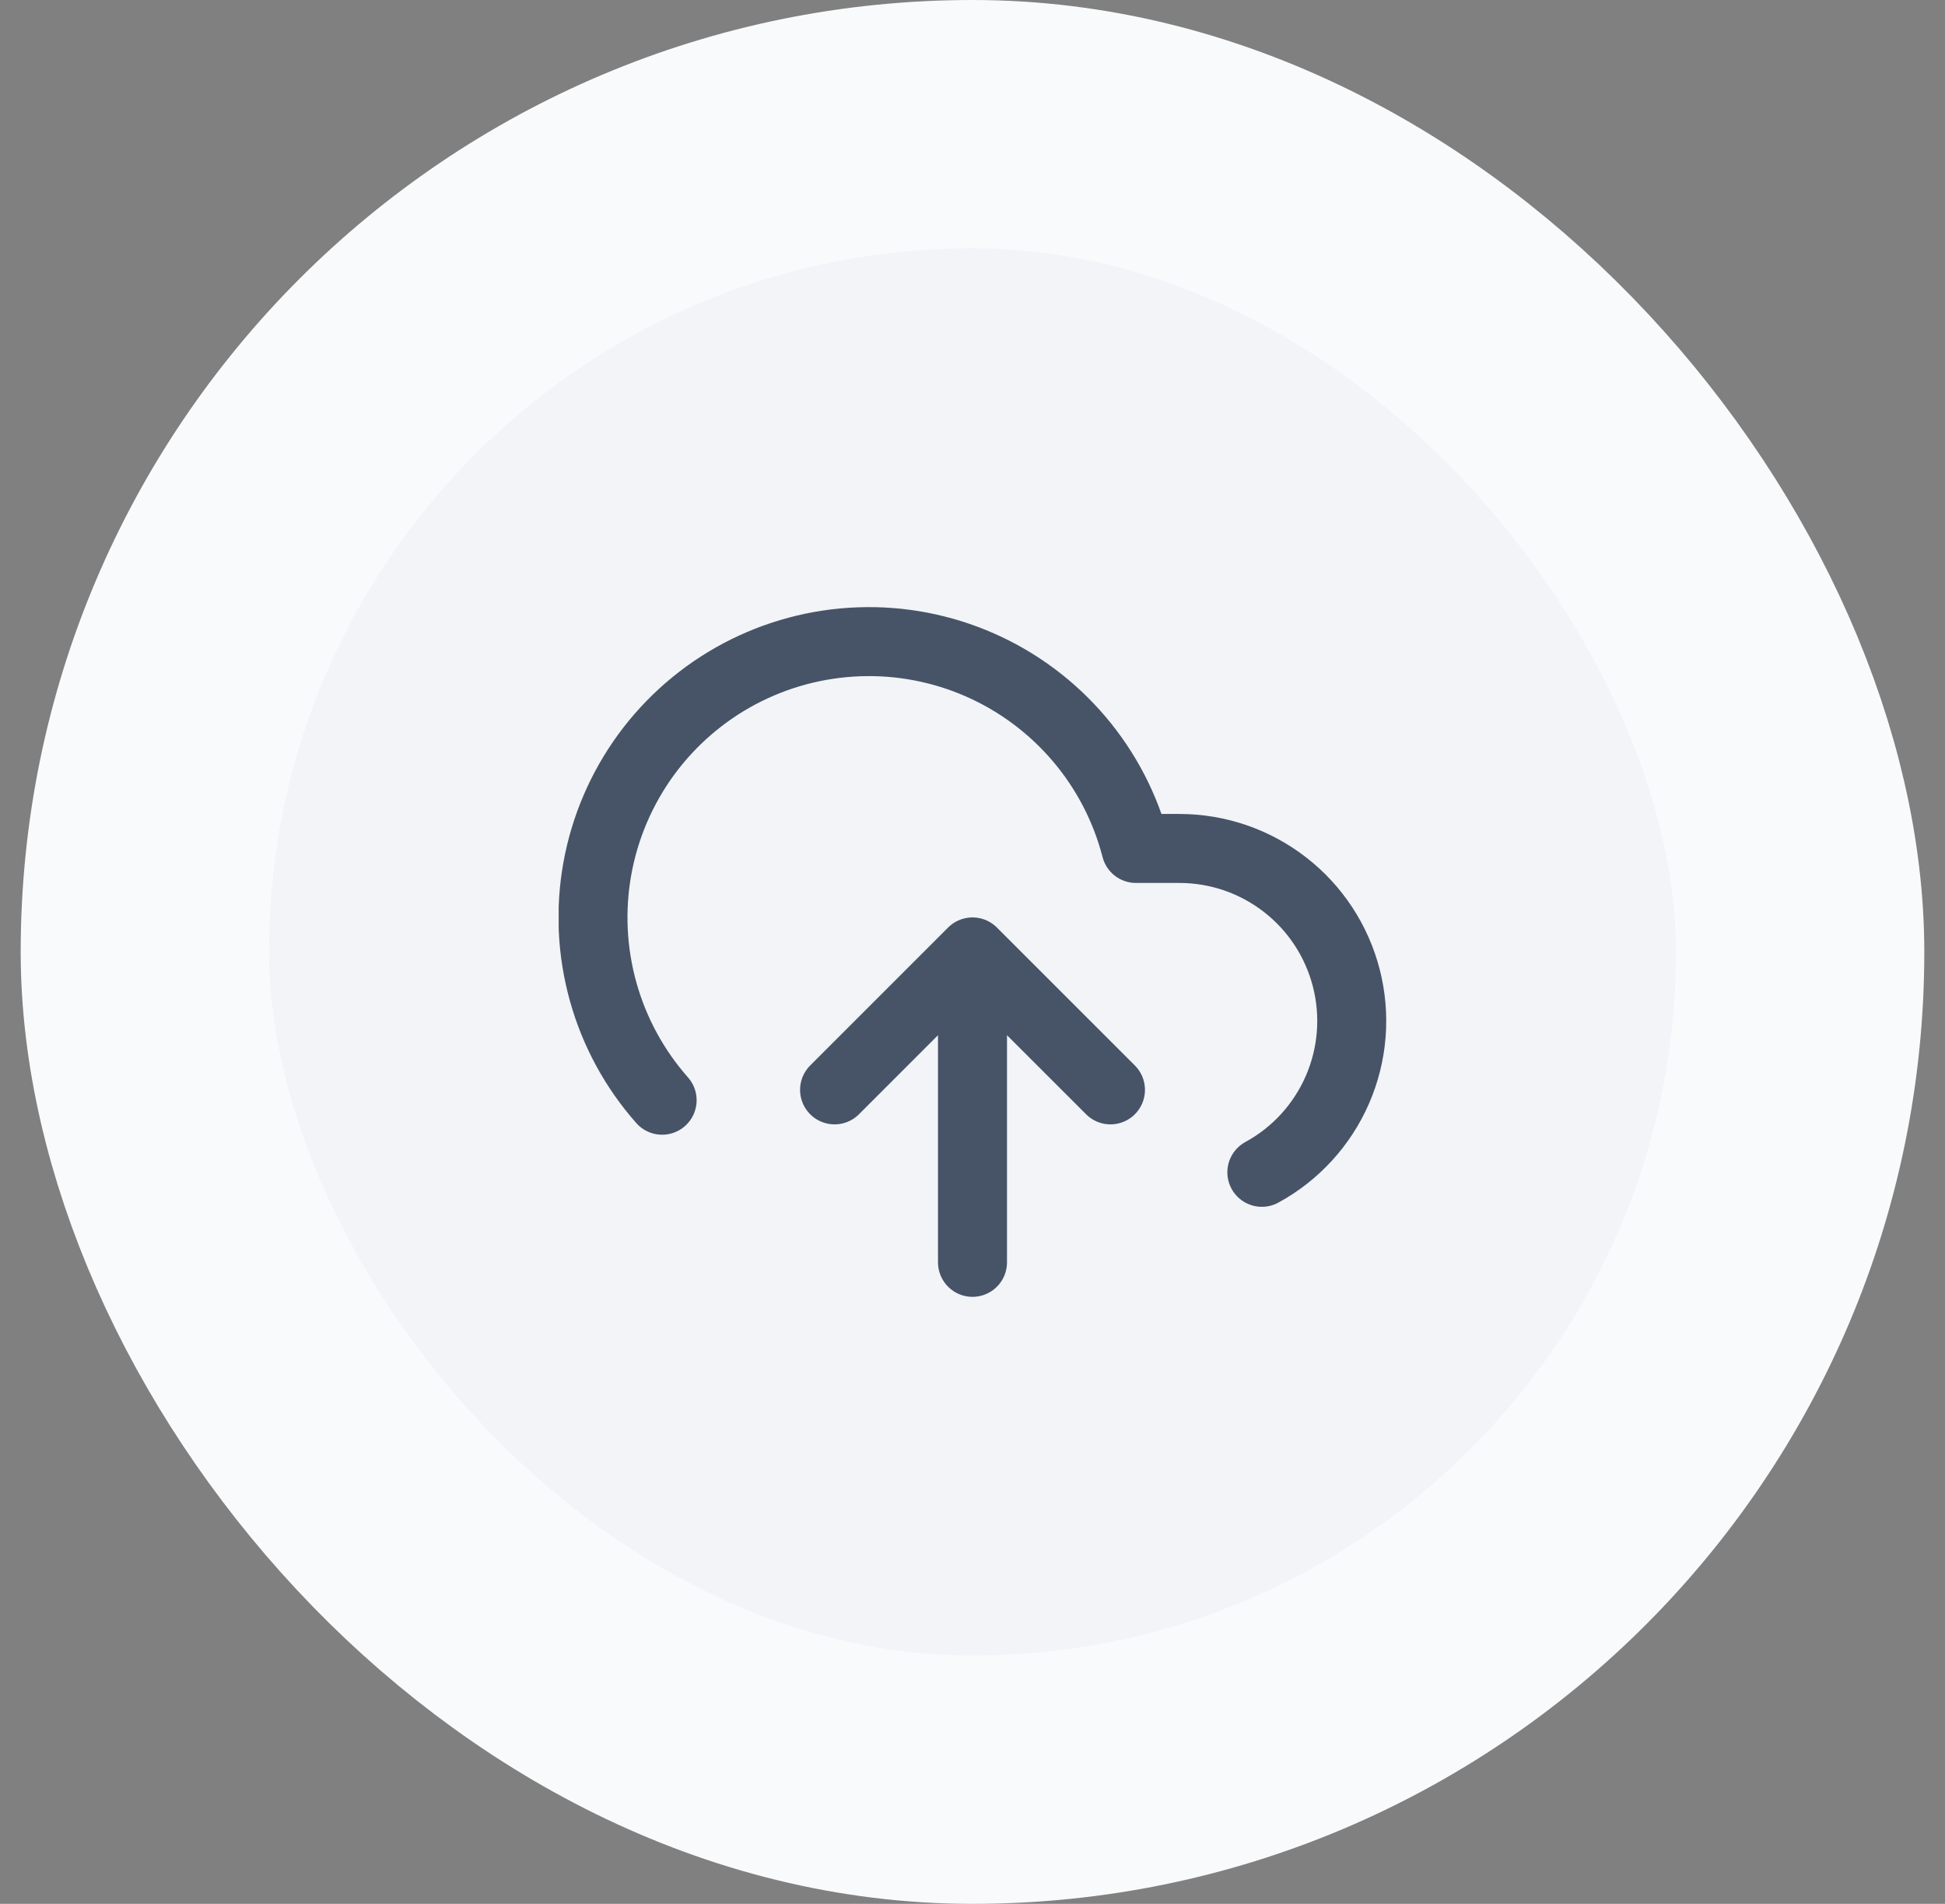
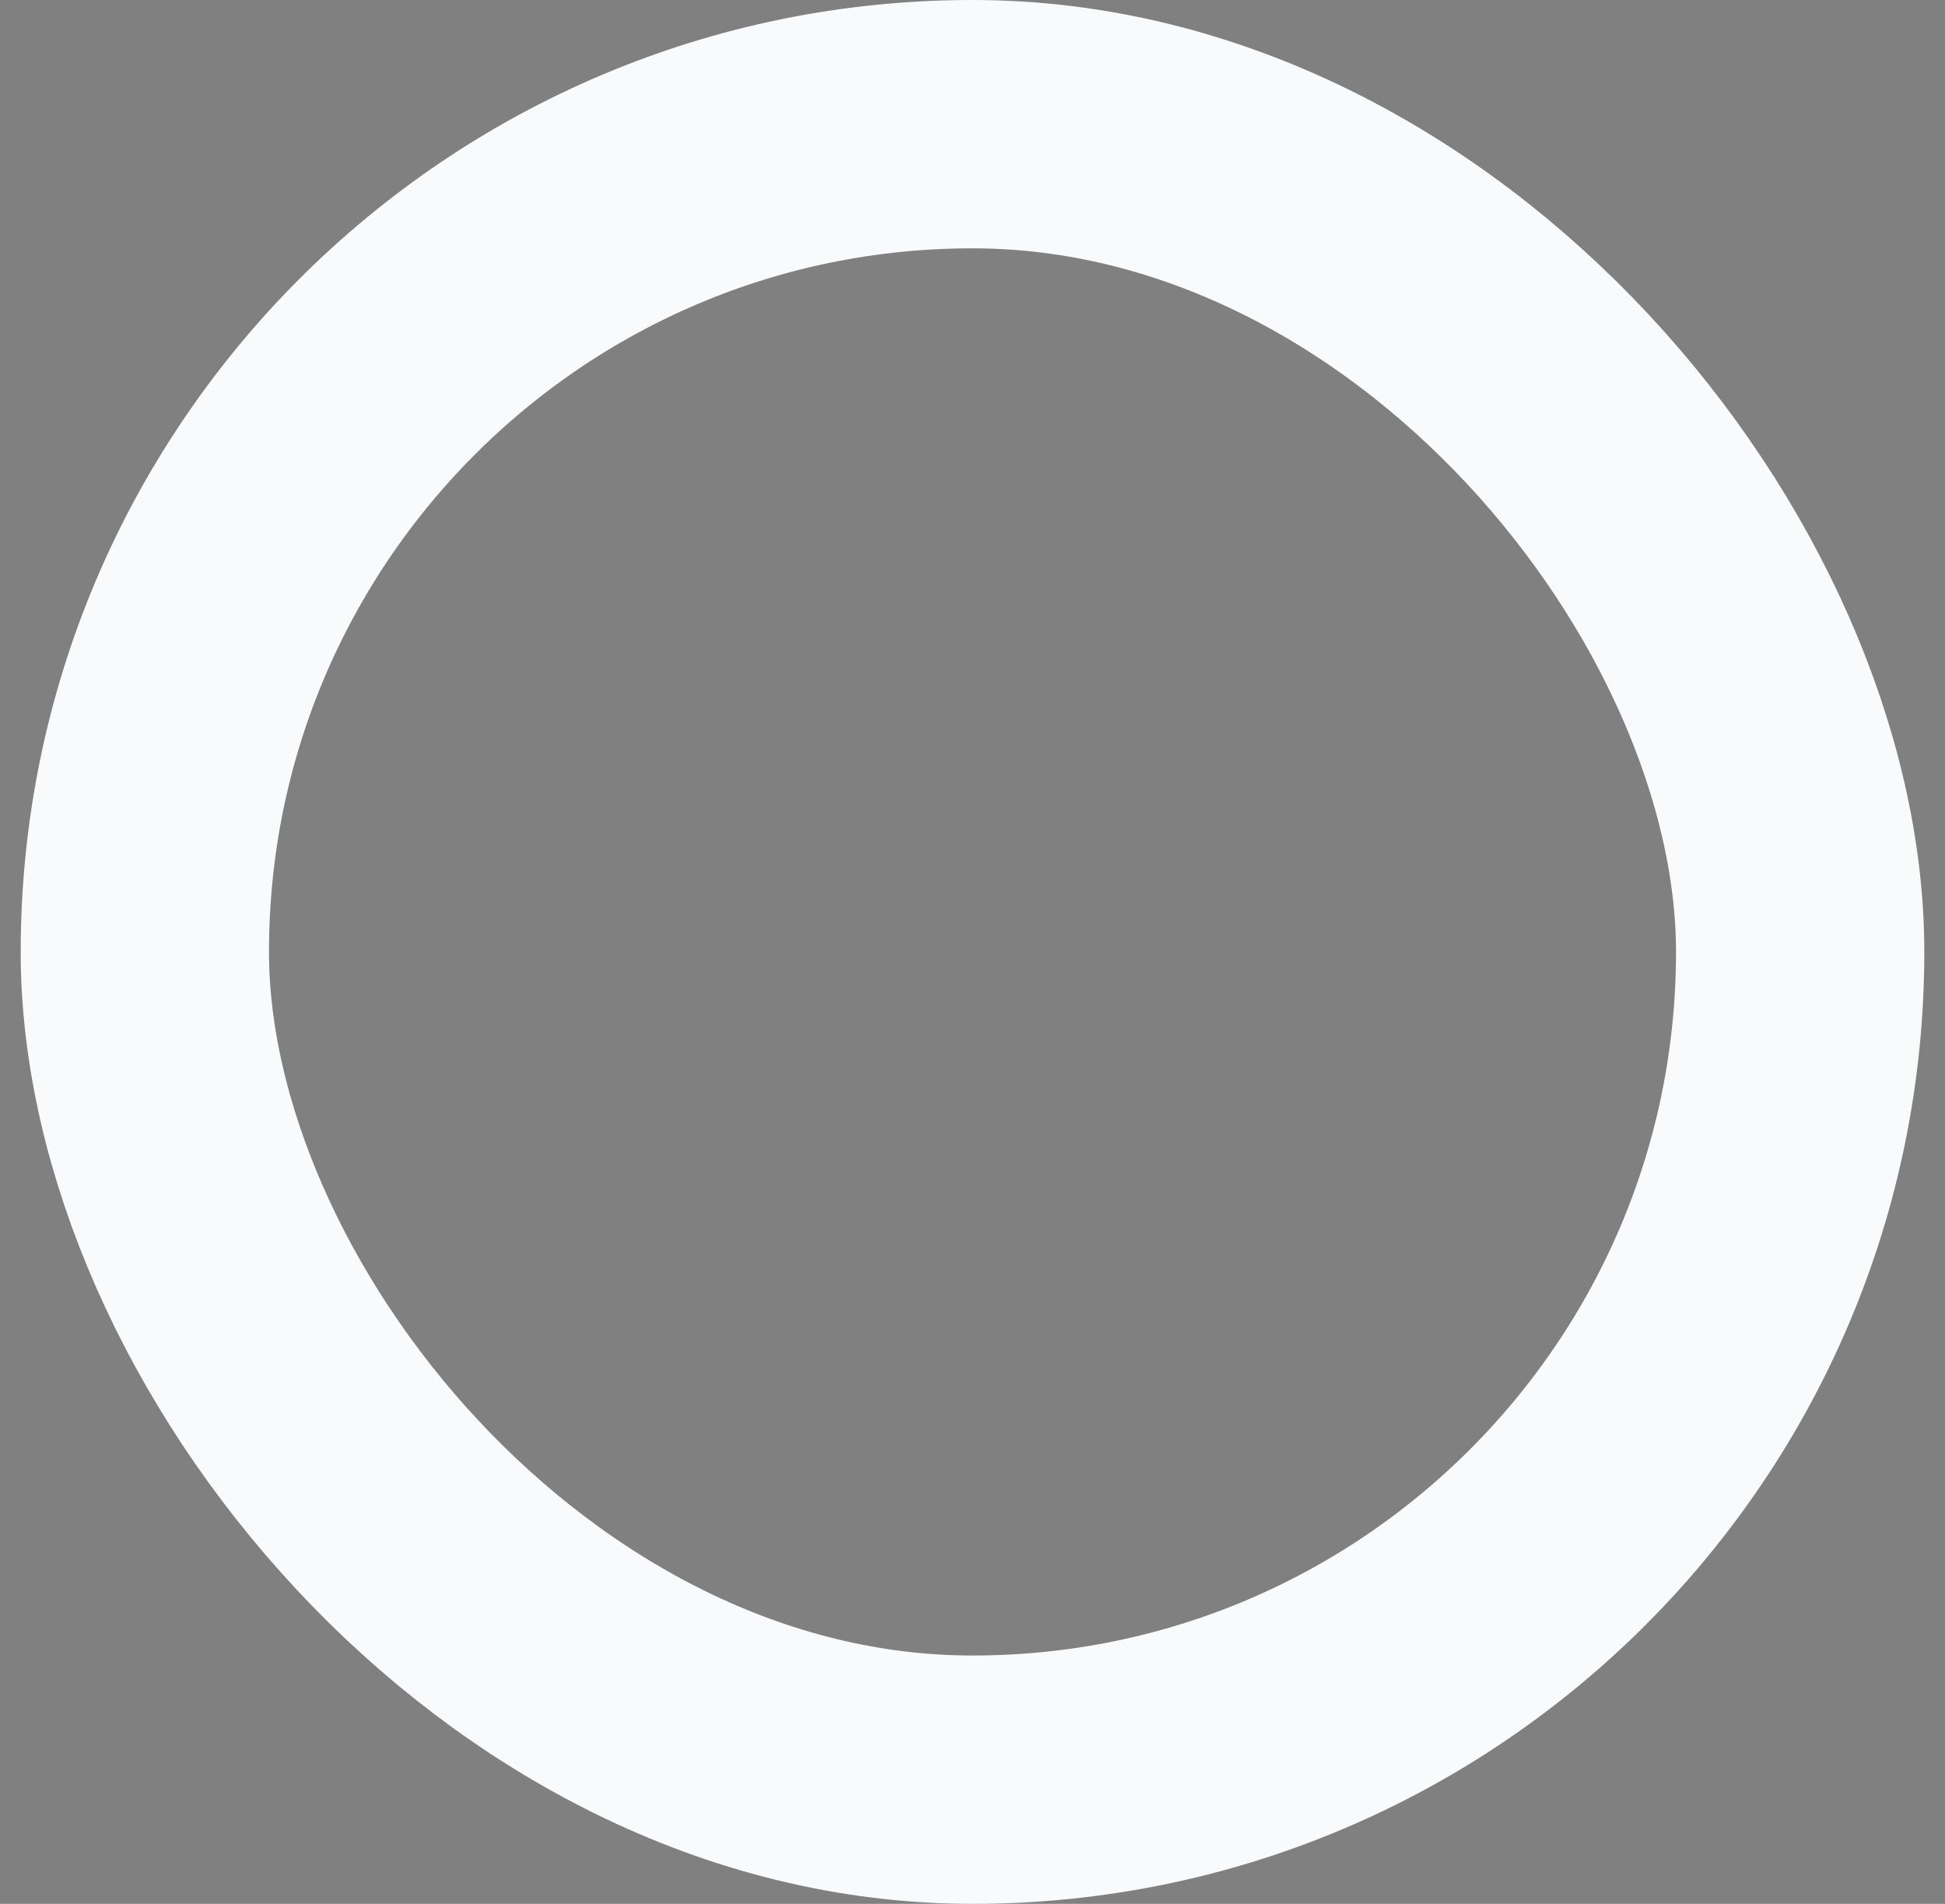
<svg xmlns="http://www.w3.org/2000/svg" width="47" height="46" viewBox="0 0 47 46" fill="none">
  <rect x="0" y="0" width="47" height="46" fill="#808080" stroke="none" />
-   <rect x="3.5" y="3" width="40" height="40" rx="20" fill="#F2F4F7" />
  <rect x="3.5" y="3" width="40" height="40" rx="20" stroke="#F9FAFB" stroke-width="6" />
  <g clip-path="url(#clip0_453_10495)">
    <path d="M26.834 26.333L23.5 23M23.5 23L20.167 26.333M23.5 23V30.5M30.492 28.325C31.305 27.882 31.947 27.181 32.317 26.332C32.687 25.483 32.764 24.536 32.535 23.639C32.307 22.742 31.787 21.946 31.056 21.378C30.325 20.809 29.426 20.5 28.5 20.5H27.45C27.198 19.524 26.728 18.619 26.075 17.851C25.422 17.083 24.604 16.473 23.682 16.067C22.76 15.661 21.757 15.469 20.75 15.507C19.743 15.544 18.758 15.809 17.868 16.281C16.978 16.754 16.207 17.422 15.612 18.236C15.018 19.05 14.616 19.988 14.436 20.979C14.256 21.971 14.304 22.99 14.575 23.961C14.845 24.932 15.333 25.828 16 26.583" stroke="#475467" stroke-width="1.667" stroke-linecap="round" stroke-linejoin="round" />
  </g>
  <defs>
    <clipPath id="clip0_453_10495">
-       <rect width="20" height="20" fill="white" transform="translate(13.5 13)" />
-     </clipPath>
+       </clipPath>
  </defs>
</svg>